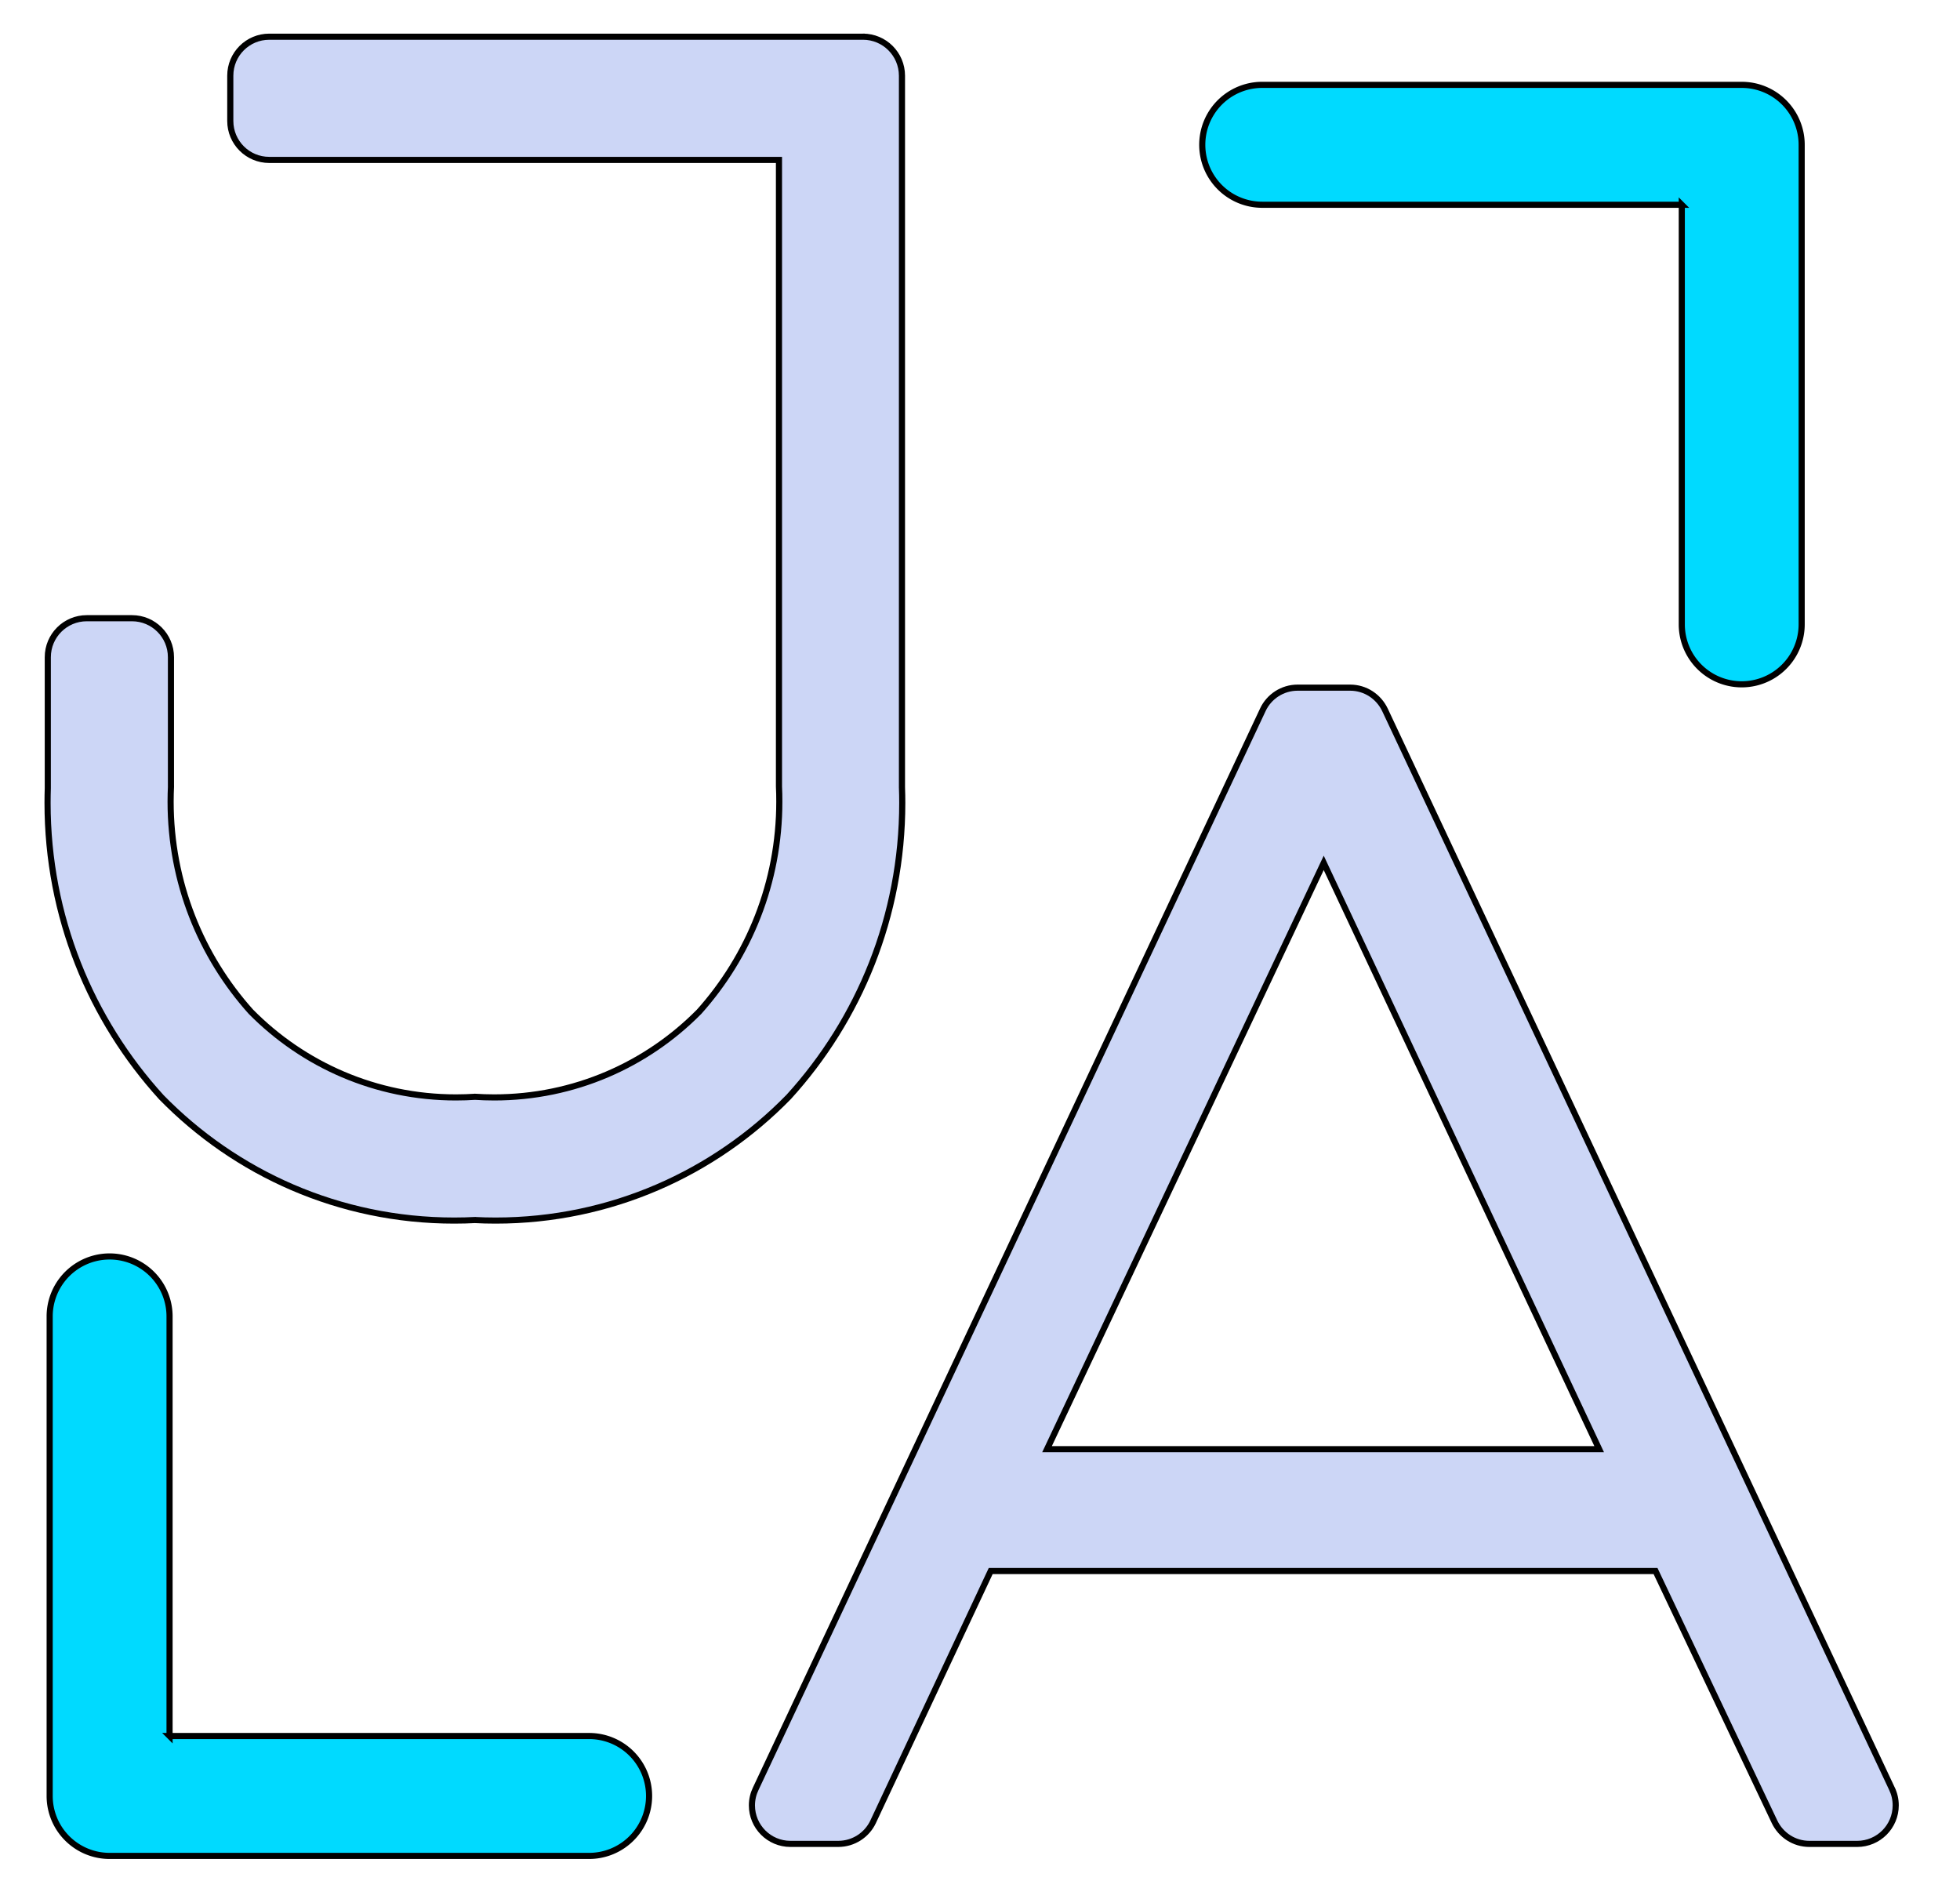
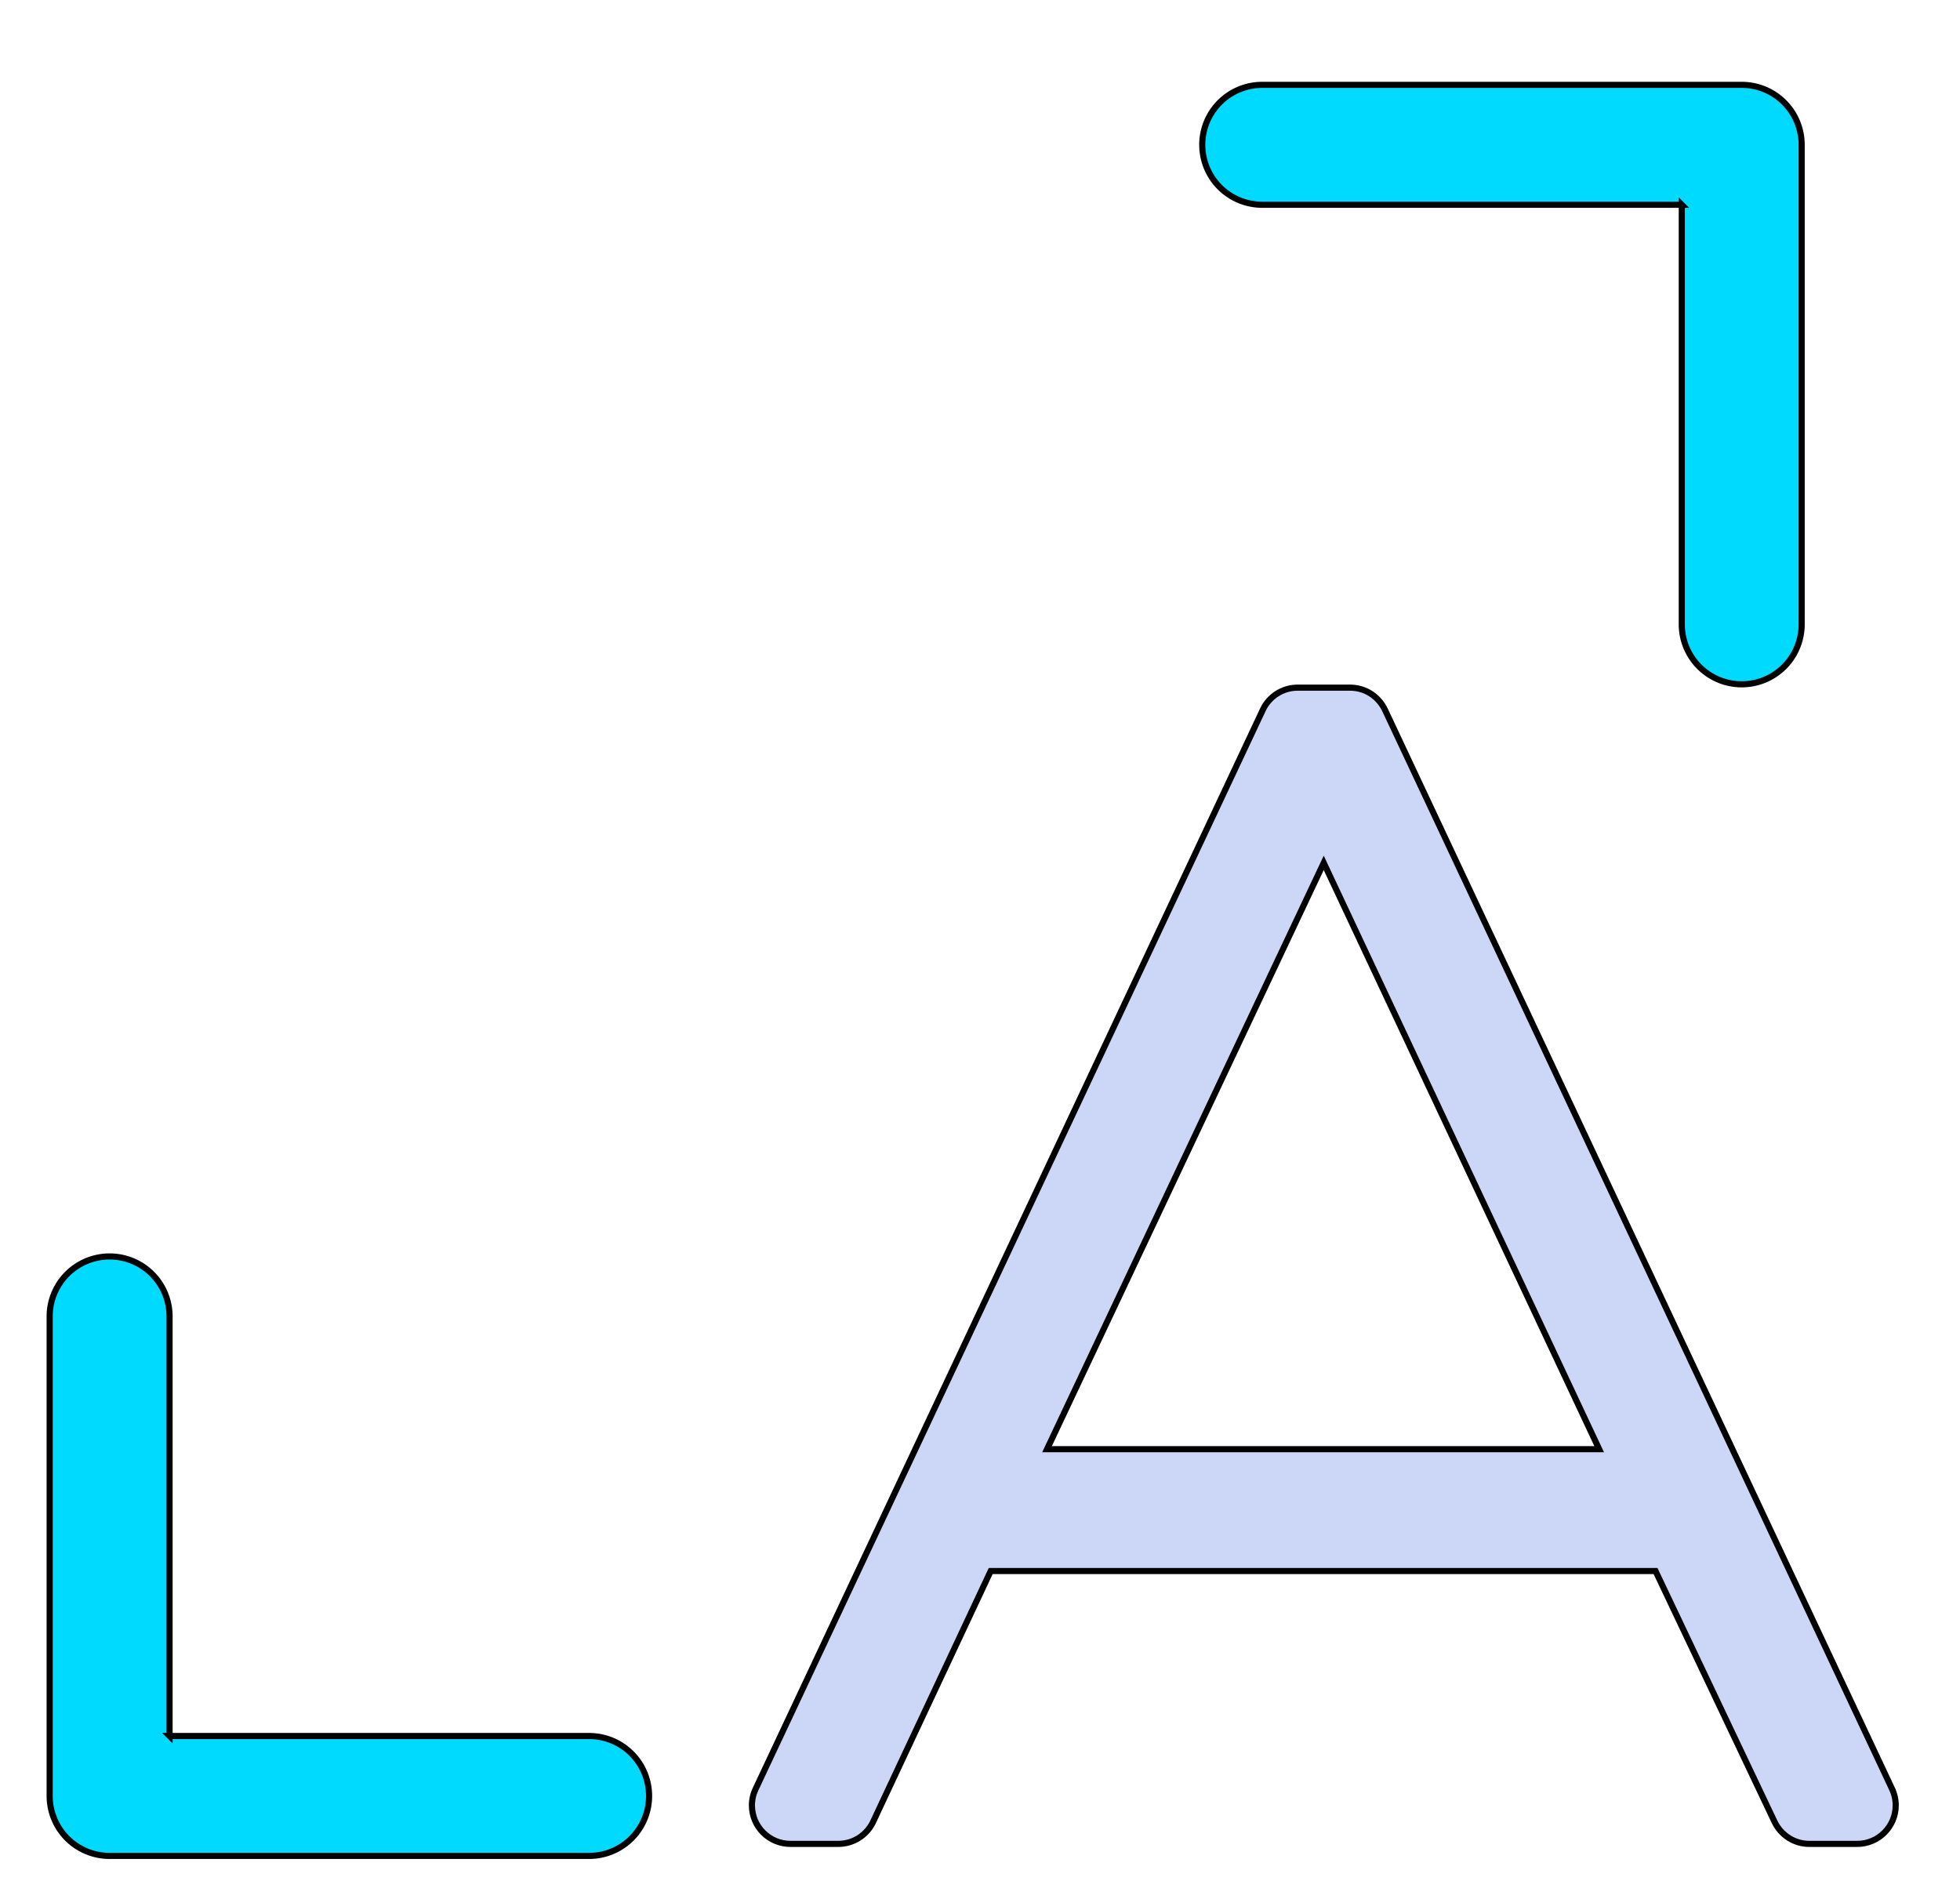
<svg xmlns="http://www.w3.org/2000/svg" width="320" height="310" version="1.1" fill="#000000">
  <g id="Layer_1">
    <title>Layer 1</title>
    <g stroke="null" stroke-width="0" id="svg_35" />
    <g stroke="null" id="svg_1">
      <g stroke="null" stroke-width="0" id="svg_46" />
      <g stroke="null" id="svg_45">
        <title fill="#ffffff" stroke="null">j</title>
-         <path fill="#ccd6f6" stroke="null" d="m140.923,5.992l-96.962,0c-3.515,0 -6.363,2.847 -6.363,6.363l0,7.389c0,3.515 2.847,6.363 6.363,6.363l83.218,0l0,102.306c0.04,0.732 0.056,1.599 0.056,2.458c0,13.203 -4.971,25.245 -13.147,34.359l0.04,-0.048c-8.526,8.63 -20.369,13.974 -33.453,13.974c-1.098,0 -2.179,-0.04 -3.261,-0.111l0.143,0.008c-0.931,0.064 -2.02,0.103 -3.118,0.103c-13.092,0 -24.934,-5.345 -33.461,-13.974l-0.008,-0.008c-8.136,-9.059 -13.115,-21.101 -13.115,-34.304c0,-0.867 0.024,-1.726 0.064,-2.585l-0.008,0.119l0,-21.117c0,-3.515 -2.847,-6.363 -6.363,-6.363l-7.381,0c-3.515,0 -6.363,2.847 -6.363,6.363l0,21.371c-0.024,0.724 -0.04,1.567 -0.04,2.418c0,18.508 7.039,35.369 18.587,48.055l-0.056,-0.056c12.153,12.463 29.102,20.186 47.864,20.186c1.193,0 2.378,-0.032 3.547,-0.095l-0.167,0.008c1.01,0.056 2.187,0.087 3.372,0.087c18.754,0 35.703,-7.731 47.841,-20.17l0.016,-0.016c11.501,-12.63 18.54,-29.492 18.54,-48.008c0,-0.843 -0.016,-1.686 -0.048,-2.529l0,0.119l0,-116.305c-0.008,-3.515 -2.855,-6.363 -6.371,-6.363l0,0l0.032,0l-0,0z" id="svg_2" />
      </g>
    </g>
    <g stroke="null" id="svg_3">
      <title fill="#ffffff" stroke="null">a</title>
      <path fill="#ccd6f6" stroke="null" d="m308.909,292.052l-82.794,-176.174c-1.03,-2.155 -3.185,-3.618 -5.694,-3.618c0,0 0,0 0,0l-8.557,0c0,0 0,0 0,0c-2.501,0 -4.664,1.463 -5.671,3.579l-0.016,0.039l-82.809,176.174c-0.378,0.786 -0.606,1.707 -0.606,2.682c0,3.468 2.816,6.284 6.284,6.284c0,0 0.008,0 0.008,0l7.802,0c2.509,0 4.672,-1.463 5.686,-3.586l0.016,-0.039l19.19,-40.921l108.543,0l19.434,40.953c1.03,2.139 3.185,3.594 5.686,3.594l7.802,0c0,0 0,0 0,0c3.476,0 6.292,-2.816 6.292,-6.292c0,-0.975 -0.22,-1.895 -0.613,-2.713l0.016,0.039l-0,0zm-137.966,-55.471l45.176,-95.716l44.971,95.716l-90.147,0z" id="svg_4" />
    </g>
    <g stroke="null" id="svg_63">
      <g stroke="null" stroke-width="0" id="svg_59" transform="rotate(-90 108.005 720.969)" />
      <g stroke="null" id="svg_62">
        <title id="svg_60" stroke="null">chevron-up-left</title>
      </g>
    </g>
    <g id="svg_5" stroke="null">
      <path transform="rotate(90 245.219 62.785)" fill="#00daff" id="svg_6" d="m215.86,33.426l0,68.504a9.786,9.786 0 1 1 -19.573,0l0,-78.29a9.786,9.786 0 0 1 9.786,-9.786l78.29,0a9.786,9.786 0 1 1 0,19.573l-68.504,0l0,-0z" stroke="null" />
    </g>
    <g transform="rotate(-90 57.042 254.05)" stroke="null" id="svg_24">
      <path fill="#00daff" d="m27.683,224.689l0,68.504a9.786,9.786 0 1 1 -19.573,0l0,-78.29a9.786,9.786 0 0 1 9.786,-9.786l78.29,0a9.786,9.786 0 1 1 0,19.573l-68.504,0z" stroke="null" id="svg_23" />
    </g>
  </g>
</svg>